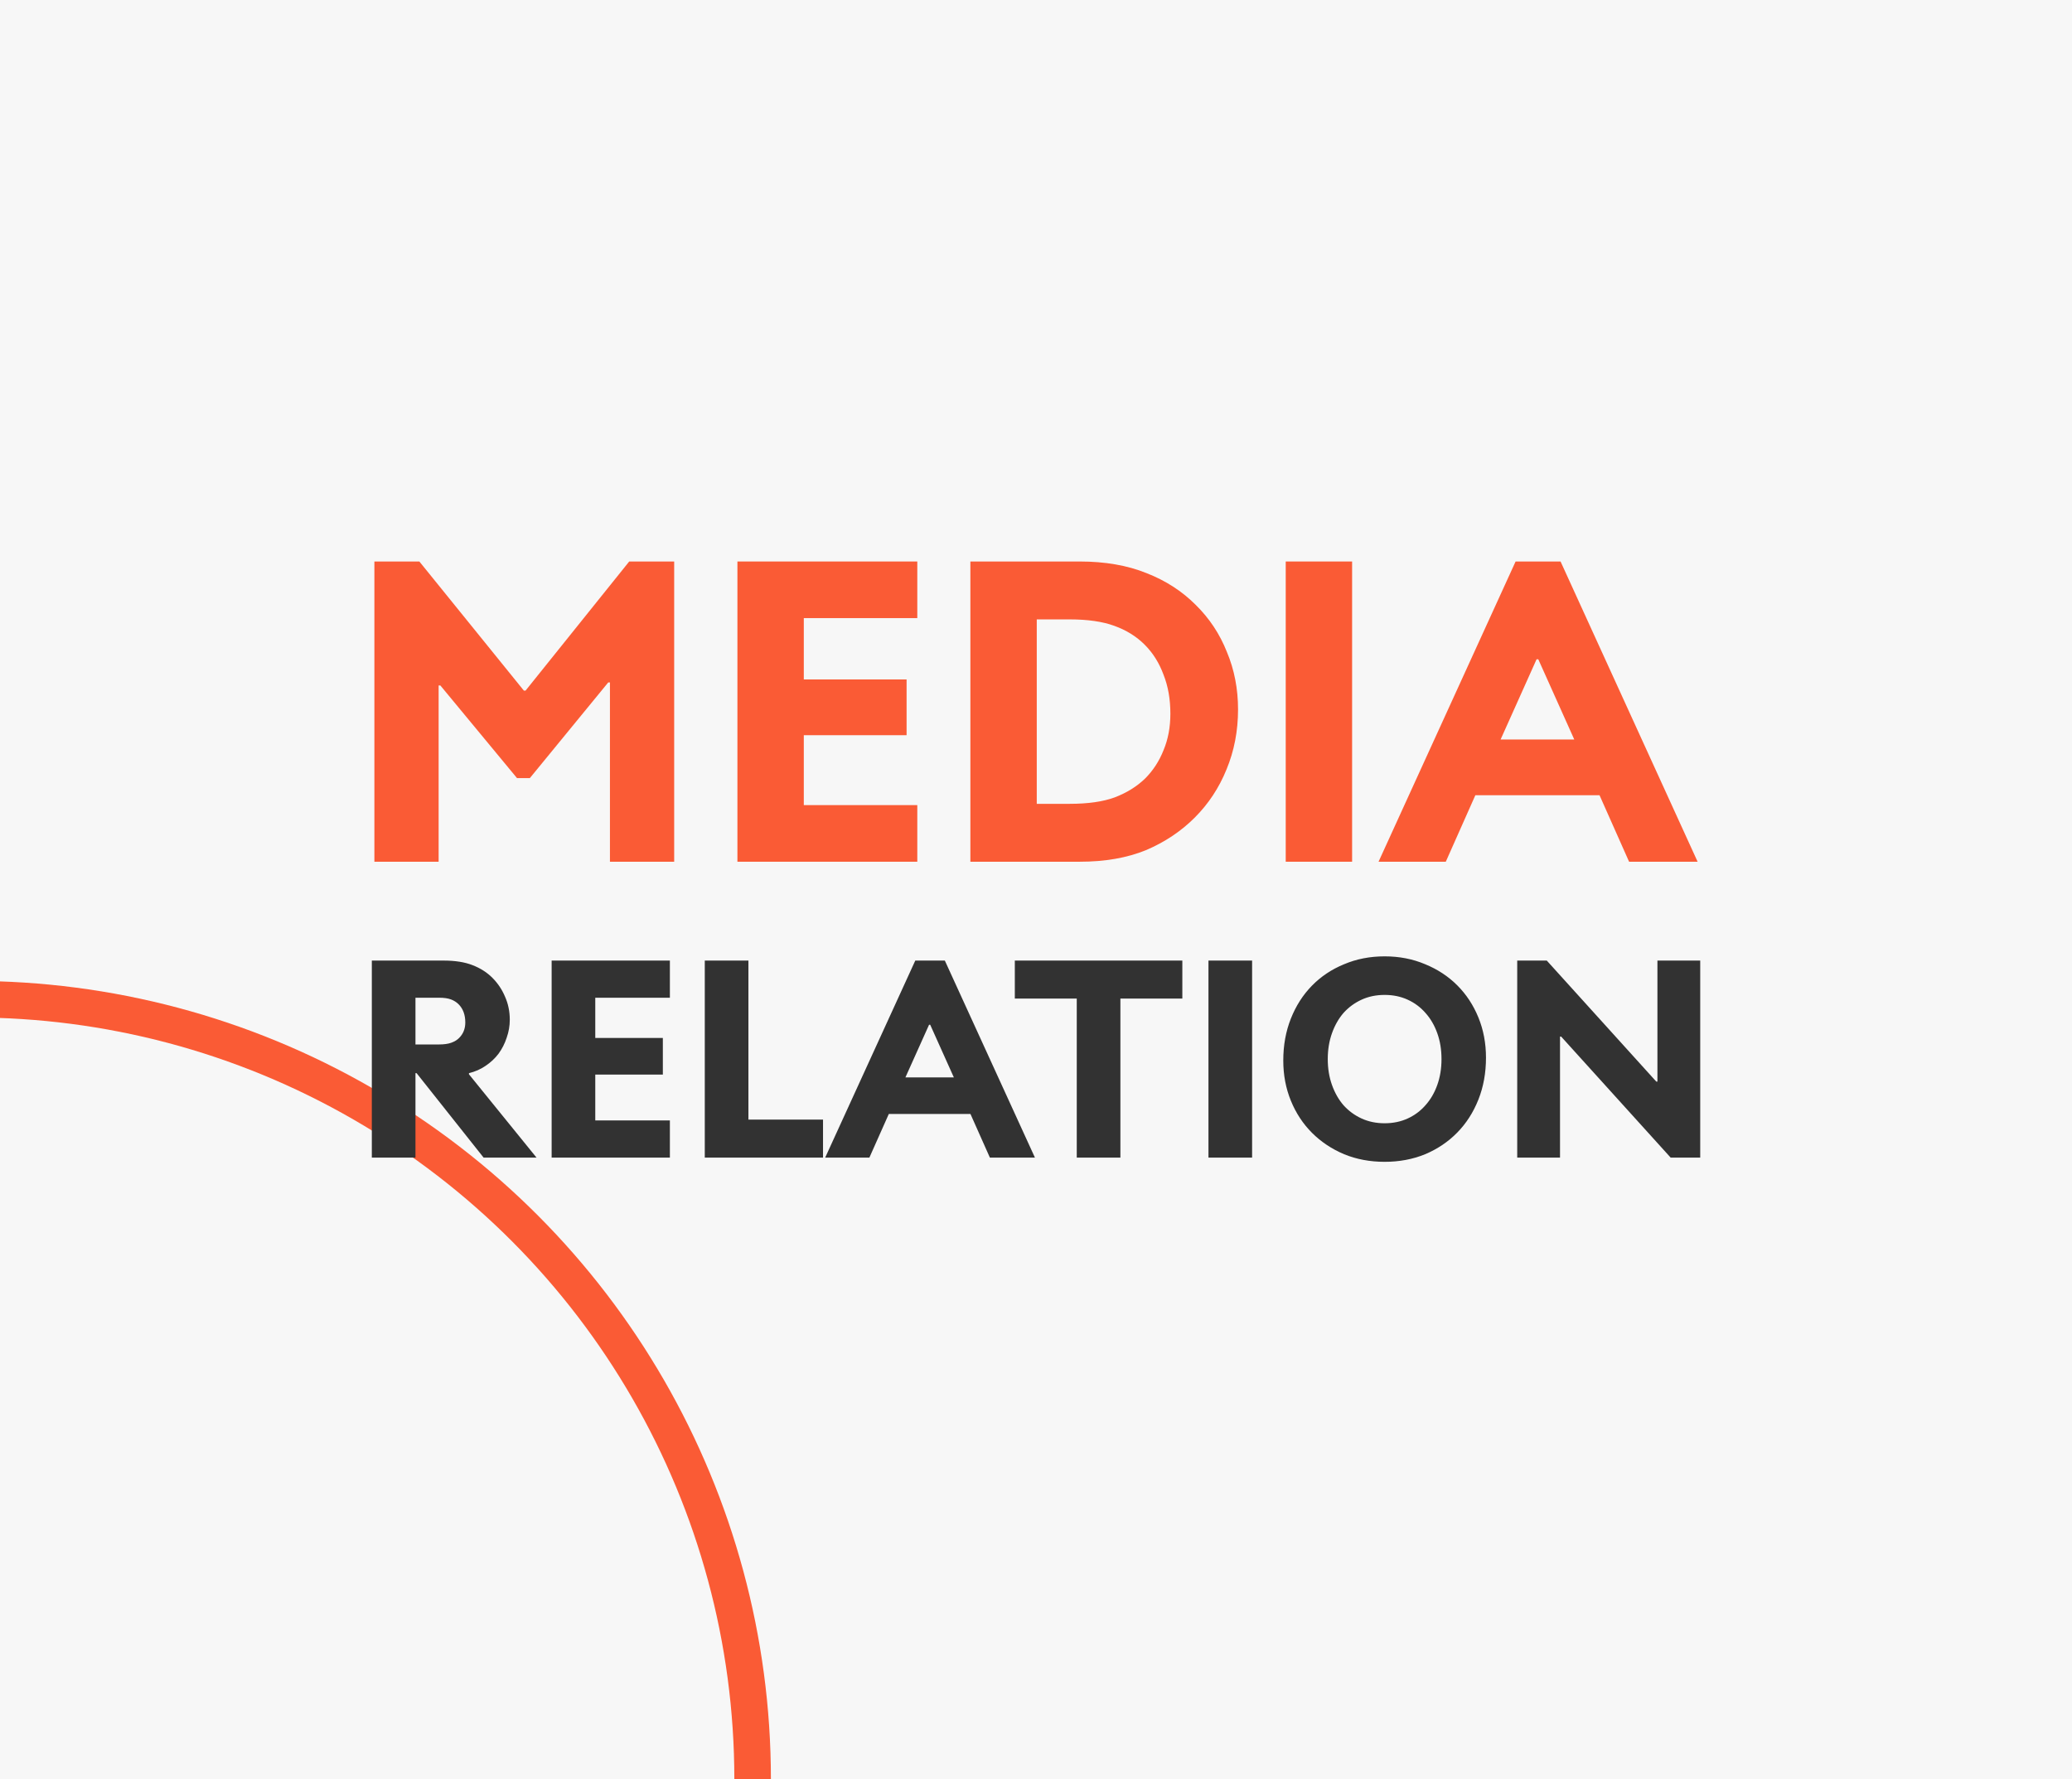
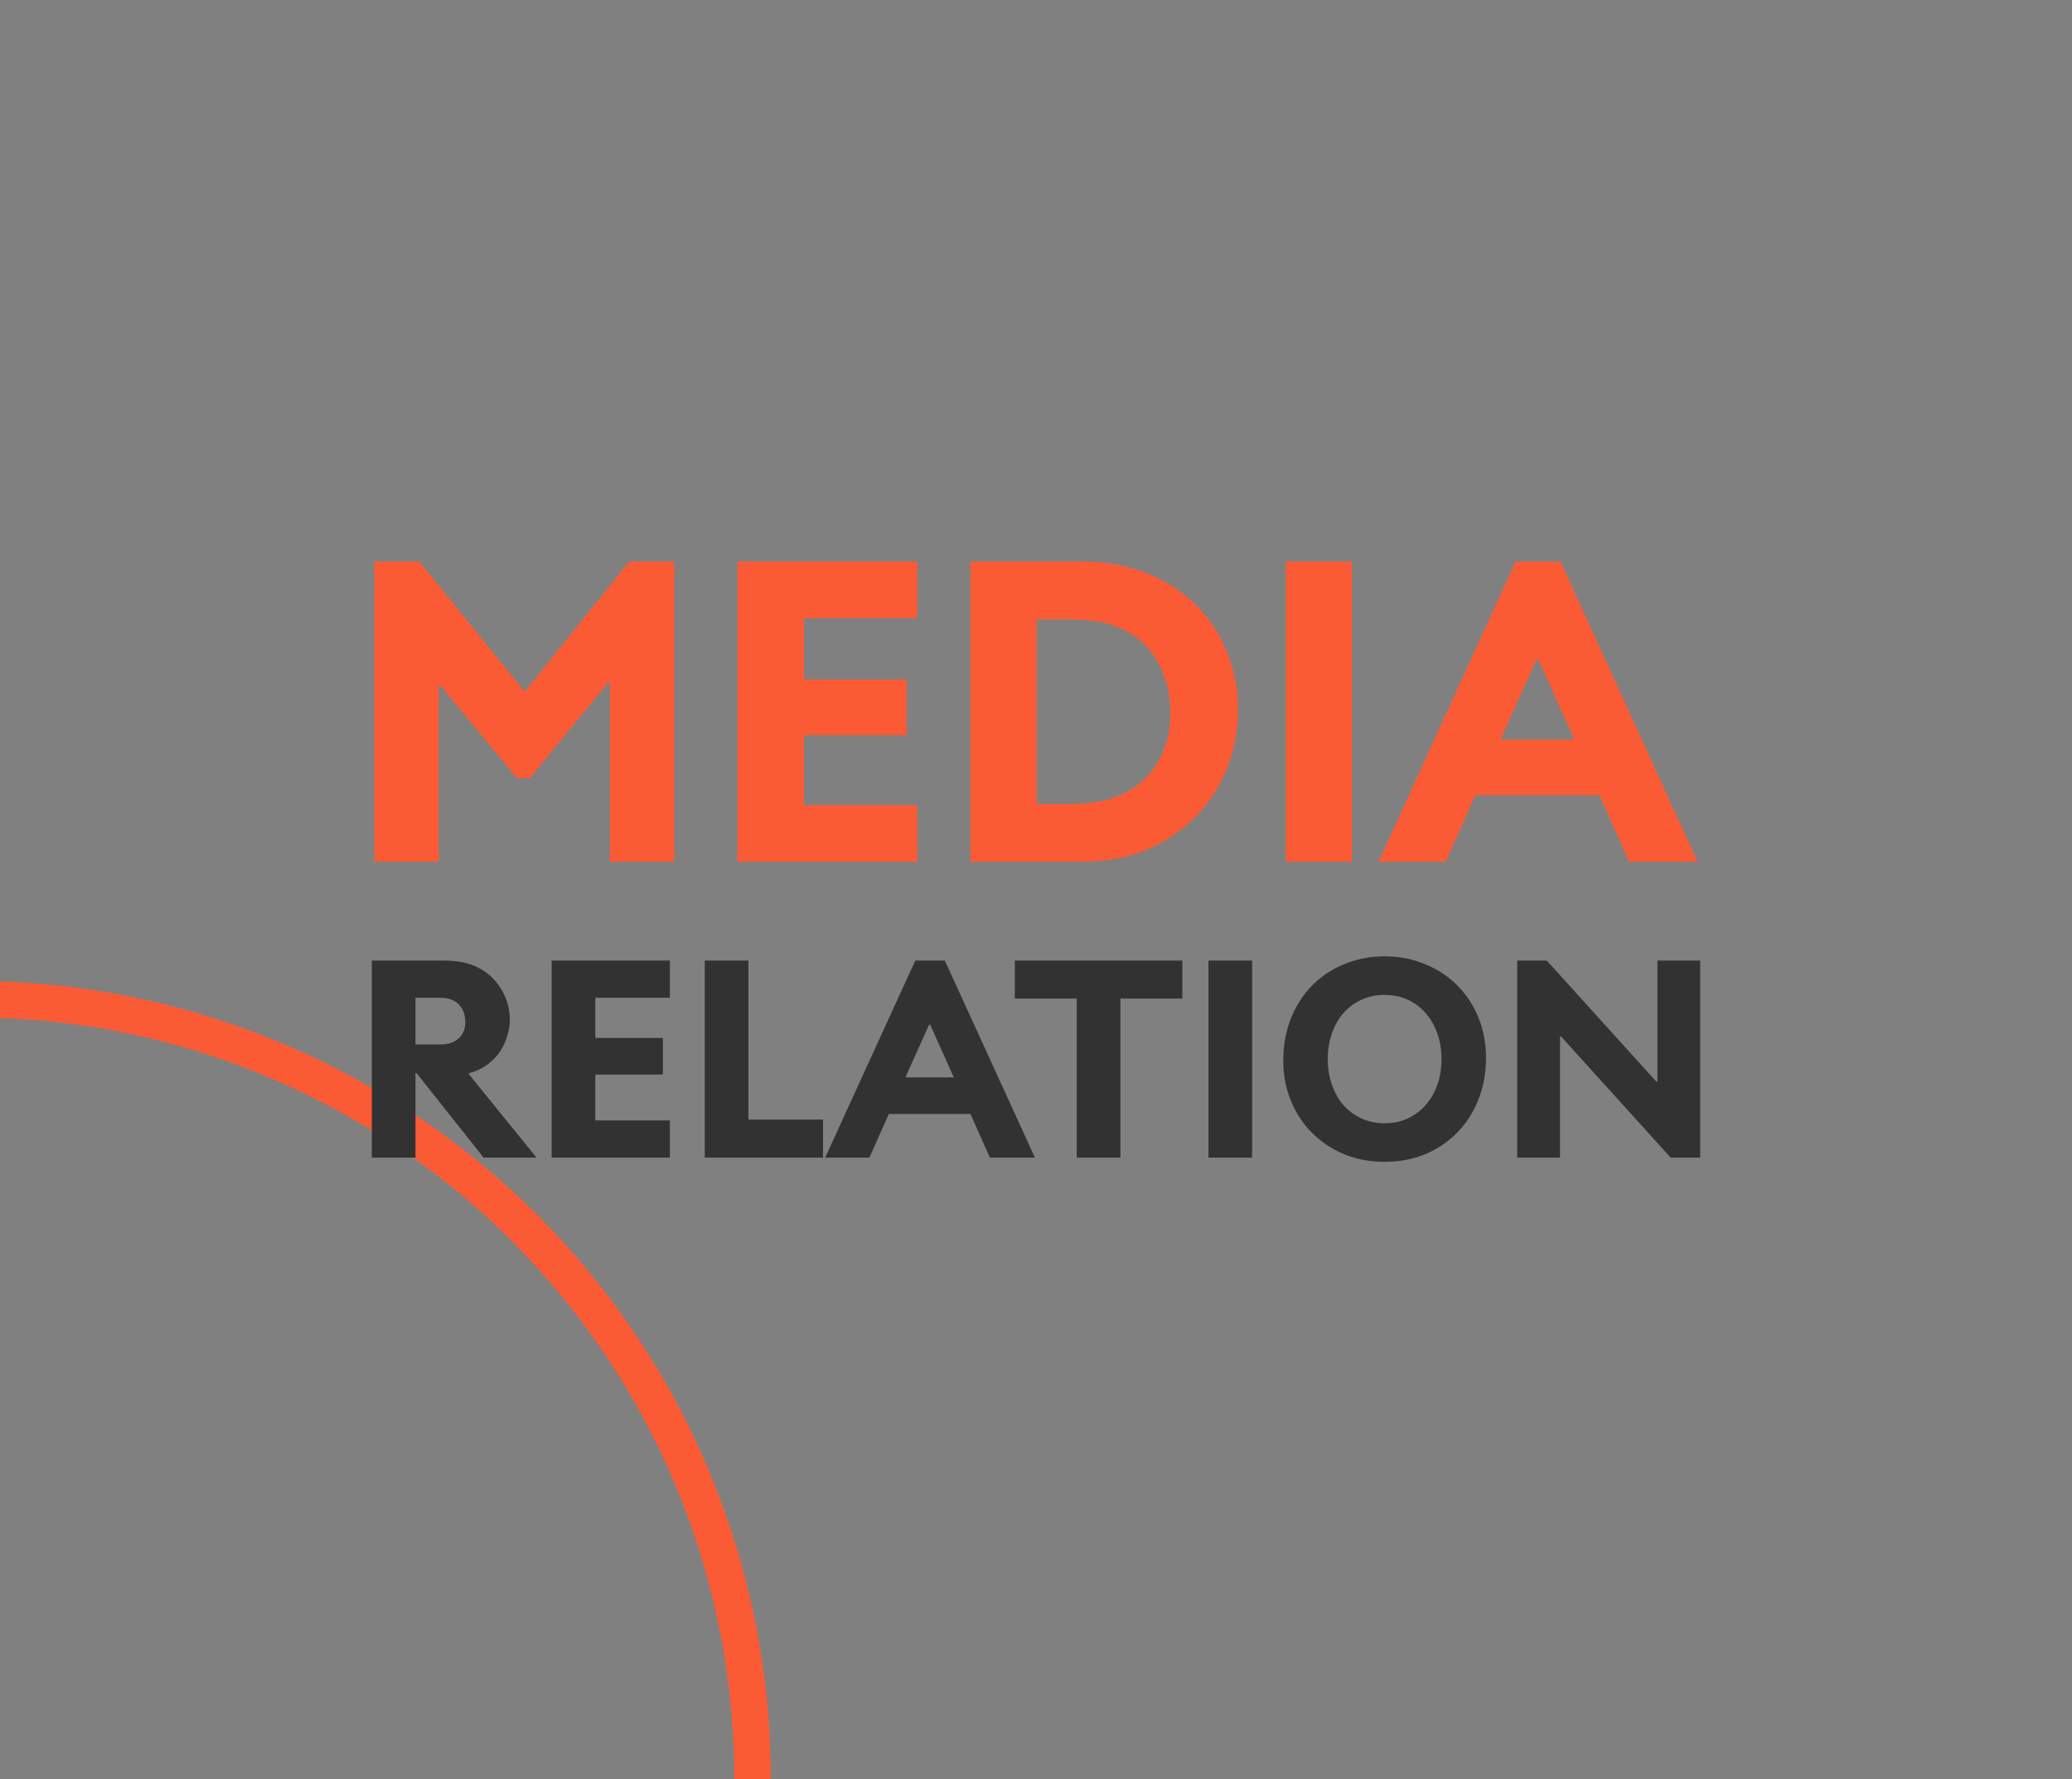
<svg xmlns="http://www.w3.org/2000/svg" width="680" height="584" viewBox="0 0 680 584" fill="none">
  <rect x="0" y="0" width="680" height="584" fill="#808080" stroke="none" />
  <g clip-path="url(#clip0_183_17329)">
-     <rect width="680" height="584" fill="#F7F7F7" />
    <circle cx="-9" cy="584" r="256" stroke="#FA5B35" stroke-width="12" />
    <path d="M122.869 184.319H137.627L171.922 226.698H172.484L206.498 184.319H221.256V282.875H200.173V224.023H199.611L173.89 255.421H169.673L144.514 225.009H143.952V282.875H122.869V184.319Z" fill="#FA5B35" />
    <path d="M242.01 184.319H301.042V202.904H263.796V223.038H297.528V241.341H263.796V264.291H301.042V282.875H242.01V184.319Z" fill="#FA5B35" />
    <path d="M340.249 203.327V263.868H351.071C357.068 263.868 361.988 263.164 365.83 261.756C369.765 260.254 373.091 258.189 375.809 255.561C378.432 252.933 380.447 249.836 381.853 246.269C383.352 242.702 384.101 238.713 384.101 234.301C384.101 229.514 383.352 225.244 381.853 221.489C380.447 217.641 378.386 214.356 375.668 211.634C372.951 208.912 369.624 206.847 365.689 205.439C361.847 204.031 356.975 203.327 351.071 203.327H340.249ZM318.463 282.875V184.319H354.304C362.644 184.319 369.952 185.587 376.23 188.121C382.509 190.561 387.896 194.034 392.394 198.54C396.892 202.951 400.312 208.114 402.654 214.027C405.091 219.847 406.309 226.135 406.309 232.893C406.309 239.933 405.044 246.504 402.514 252.605C400.078 258.612 396.611 263.868 392.113 268.374C387.615 272.879 382.274 276.446 376.09 279.074C369.906 281.608 362.644 282.875 354.304 282.875H318.463Z" fill="#FA5B35" />
-     <path d="M421.956 184.319H443.742V282.875H421.956V184.319Z" fill="#FA5B35" />
+     <path d="M421.956 184.319H443.742V282.875H421.956Z" fill="#FA5B35" />
    <path d="M524.944 261.052H484.184L474.486 282.875H452.419L497.396 184.319H512.154L557.131 282.875H534.643L524.944 261.052ZM492.477 242.749H516.652L504.845 216.421H504.283L492.477 242.749Z" fill="#FA5B35" />
    <path d="M153.905 352.651L176.08 380H158.71L136.72 352.281H136.35V380H122.029V315.323H145.59C149.347 315.323 152.489 315.815 155.014 316.801C157.601 317.787 159.788 319.173 161.574 320.959C163.36 322.745 164.746 324.809 165.732 327.149C166.779 329.49 167.303 332.016 167.303 334.726C167.303 336.759 166.964 338.73 166.286 340.639C165.67 342.549 164.777 344.304 163.607 345.906C162.436 347.446 161.02 348.77 159.357 349.879C157.755 350.988 155.938 351.788 153.905 352.281V352.651ZM136.35 327.519V342.857H144.111C145.713 342.857 147.037 342.672 148.084 342.302C149.131 341.933 149.994 341.409 150.671 340.732C152.027 339.376 152.704 337.683 152.704 335.65C152.704 333.124 151.965 331.122 150.487 329.644C149.809 328.967 148.977 328.443 147.992 328.073C147.006 327.704 145.713 327.519 144.111 327.519H136.35ZM181.039 315.323H219.846V327.519H195.361V340.732H217.536V352.743H195.361V367.804H219.846V380H181.039V315.323ZM231.298 315.323H245.619V367.527H270.104V380H231.298V315.323ZM318.49 365.679H291.695L285.319 380H270.813L300.38 315.323H310.081L339.648 380H324.865L318.49 365.679ZM297.146 353.667H313.038L305.277 336.389H304.907L297.146 353.667ZM353.376 327.796H333.049V315.323H388.025V327.796H367.698V380H353.376V327.796ZM396.6 315.323H410.922V380H396.6V315.323ZM435.752 347.661C435.752 350.741 436.214 353.575 437.138 356.162C438.062 358.749 439.324 360.966 440.926 362.814C442.589 364.662 444.56 366.11 446.839 367.157C449.118 368.204 451.644 368.728 454.416 368.728C457.188 368.728 459.713 368.204 461.992 367.157C464.271 366.11 466.212 364.662 467.813 362.814C469.476 360.966 470.77 358.749 471.694 356.162C472.618 353.575 473.08 350.741 473.08 347.661C473.08 344.581 472.618 341.748 471.694 339.161C470.77 336.574 469.476 334.356 467.813 332.508C466.212 330.66 464.271 329.213 461.992 328.166C459.713 327.119 457.188 326.595 454.416 326.595C451.644 326.595 449.118 327.119 446.839 328.166C444.56 329.213 442.589 330.66 440.926 332.508C439.324 334.356 438.062 336.574 437.138 339.161C436.214 341.748 435.752 344.581 435.752 347.661ZM421.153 348.123C421.153 343.134 421.985 338.545 423.648 334.356C425.311 330.168 427.621 326.564 430.578 323.546C433.534 320.528 437.045 318.187 441.111 316.524C445.176 314.799 449.611 313.937 454.416 313.937C459.22 313.937 463.655 314.799 467.721 316.524C471.786 318.187 475.297 320.497 478.254 323.454C481.211 326.41 483.521 329.921 485.184 333.987C486.847 338.052 487.678 342.456 487.678 347.199C487.678 352.189 486.847 356.778 485.184 360.966C483.521 365.155 481.211 368.758 478.254 371.777C475.297 374.795 471.786 377.167 467.721 378.891C463.655 380.554 459.22 381.386 454.416 381.386C449.611 381.386 445.176 380.554 441.111 378.891C437.045 377.167 433.534 374.826 430.578 371.869C427.621 368.912 425.311 365.401 423.648 361.336C421.985 357.271 421.153 352.866 421.153 348.123ZM512.343 340.27H511.974V380H497.929V315.323H507.631L543.573 355.053H543.943V315.323H557.987V380H548.285L512.343 340.27Z" fill="#323232" />
  </g>
  <defs>
    <clipPath id="clip0_183_17329">
      <rect width="680" height="584" fill="white" />
    </clipPath>
  </defs>
</svg>